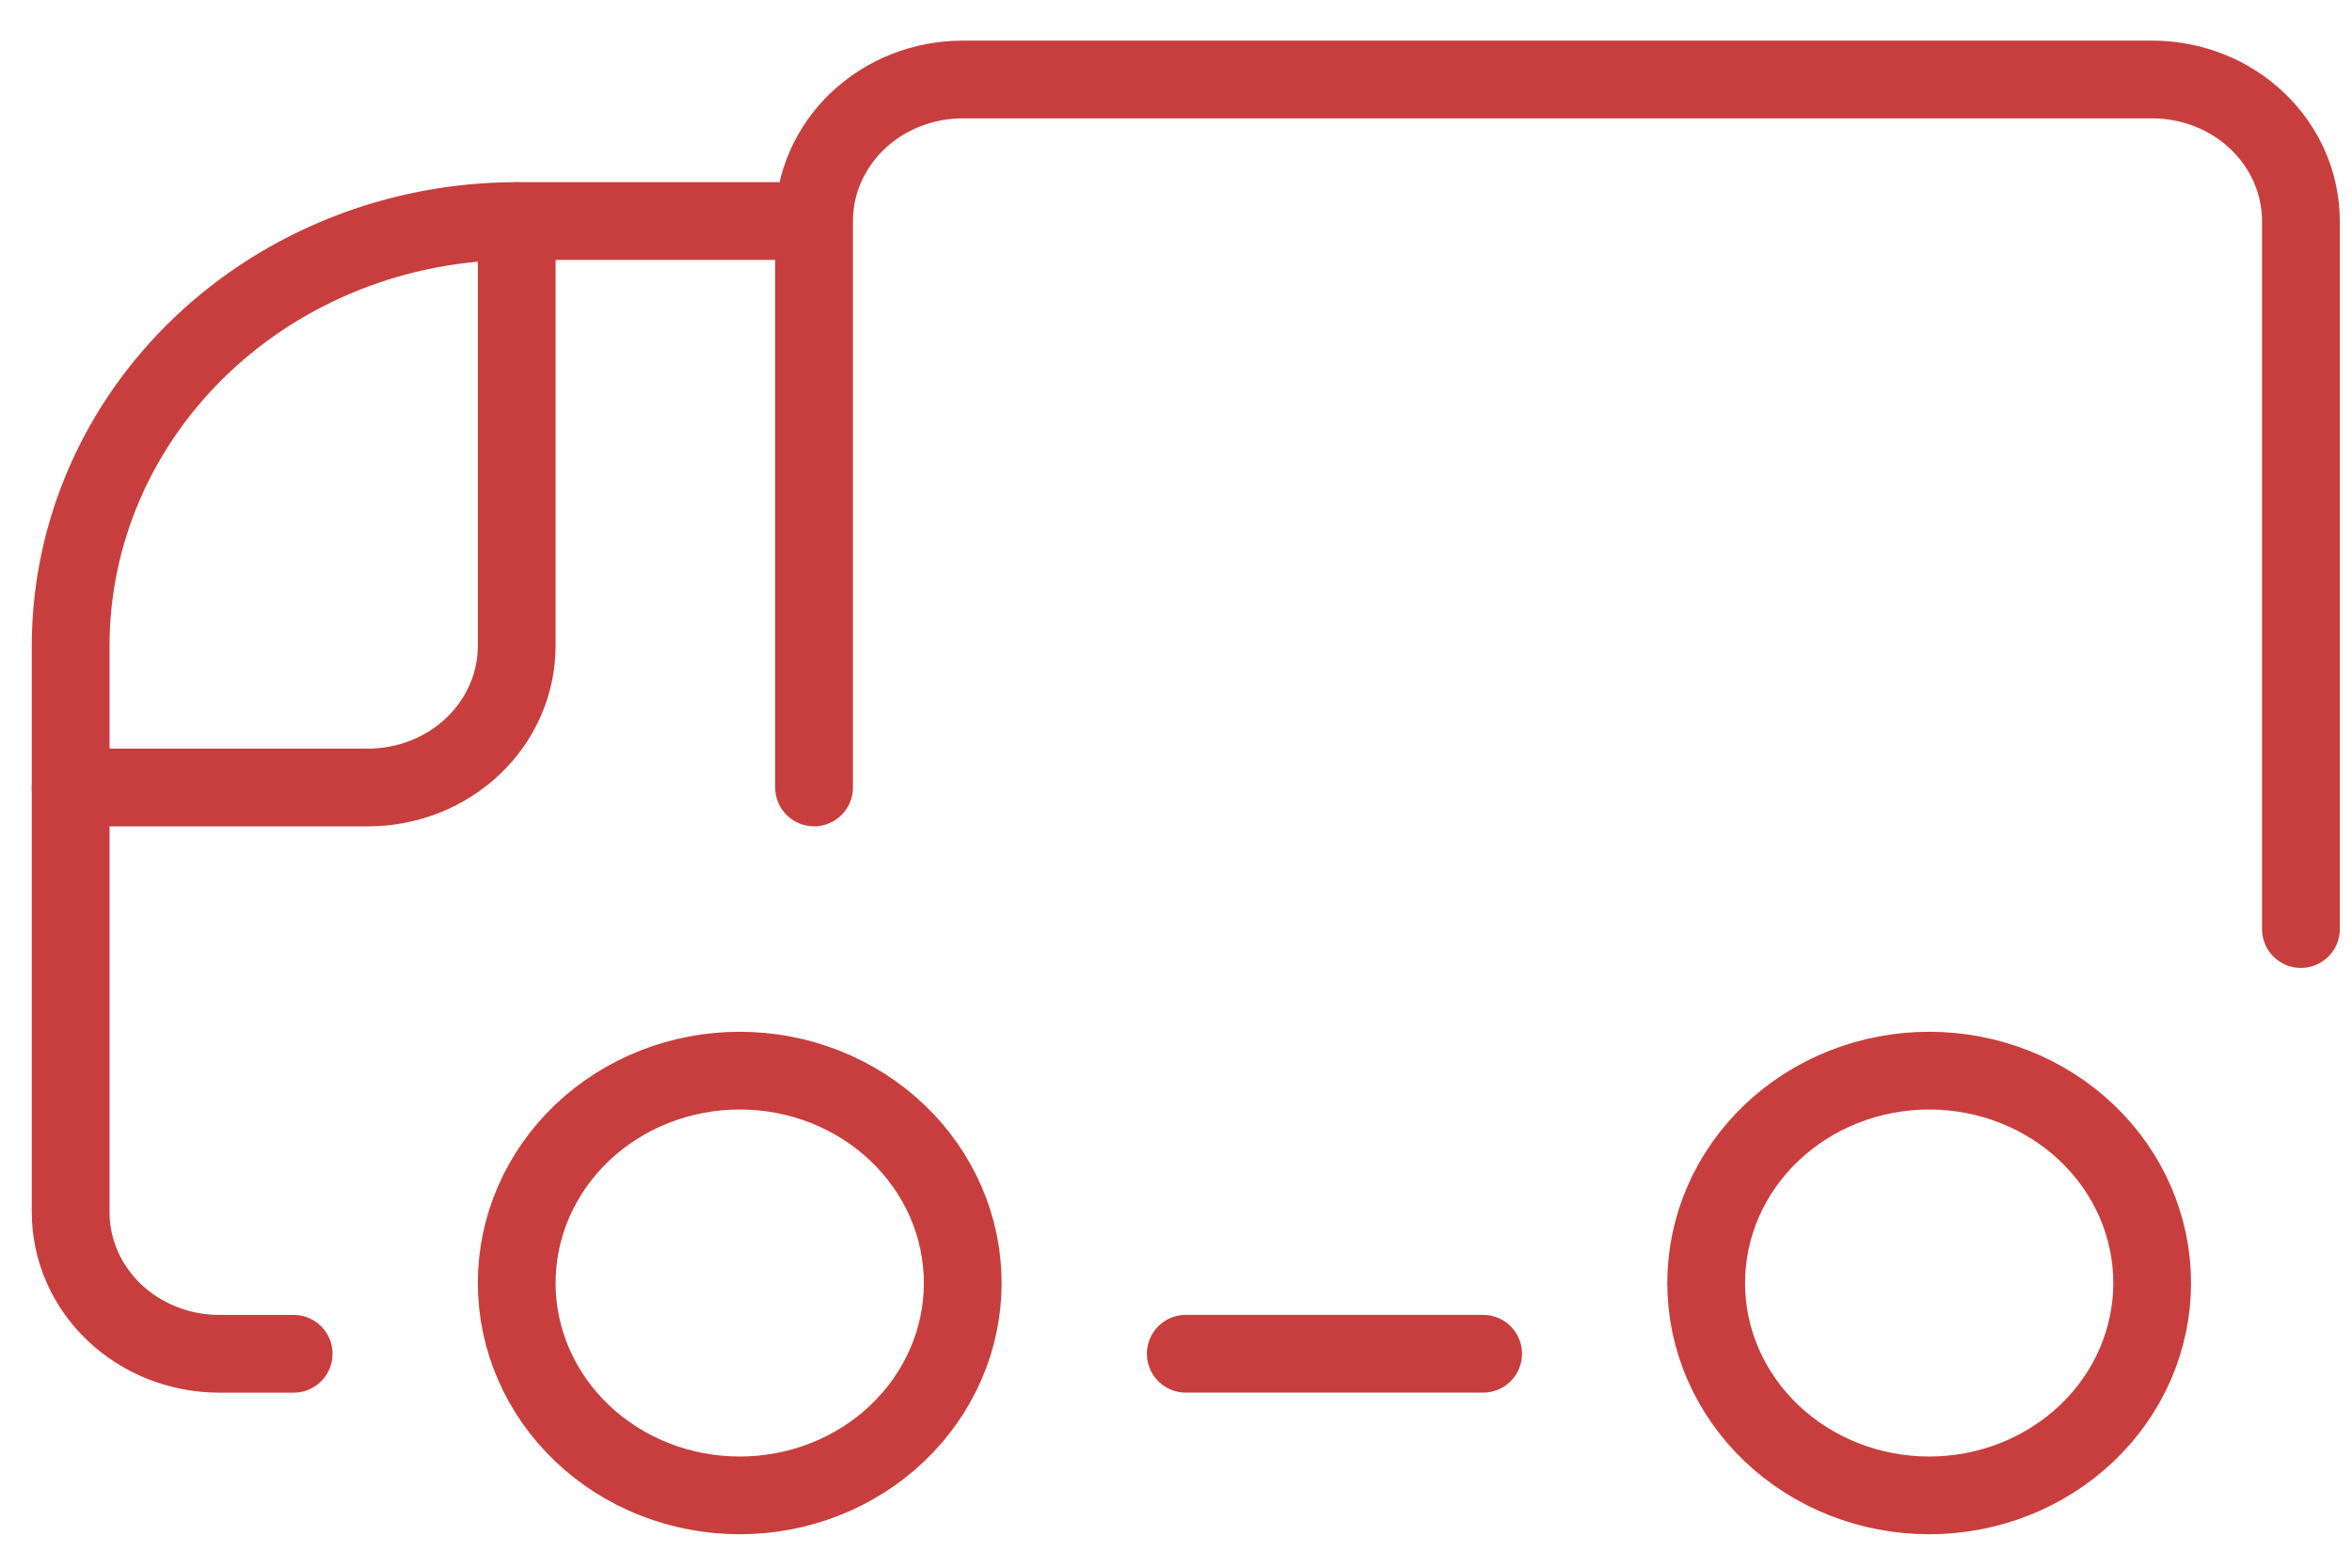
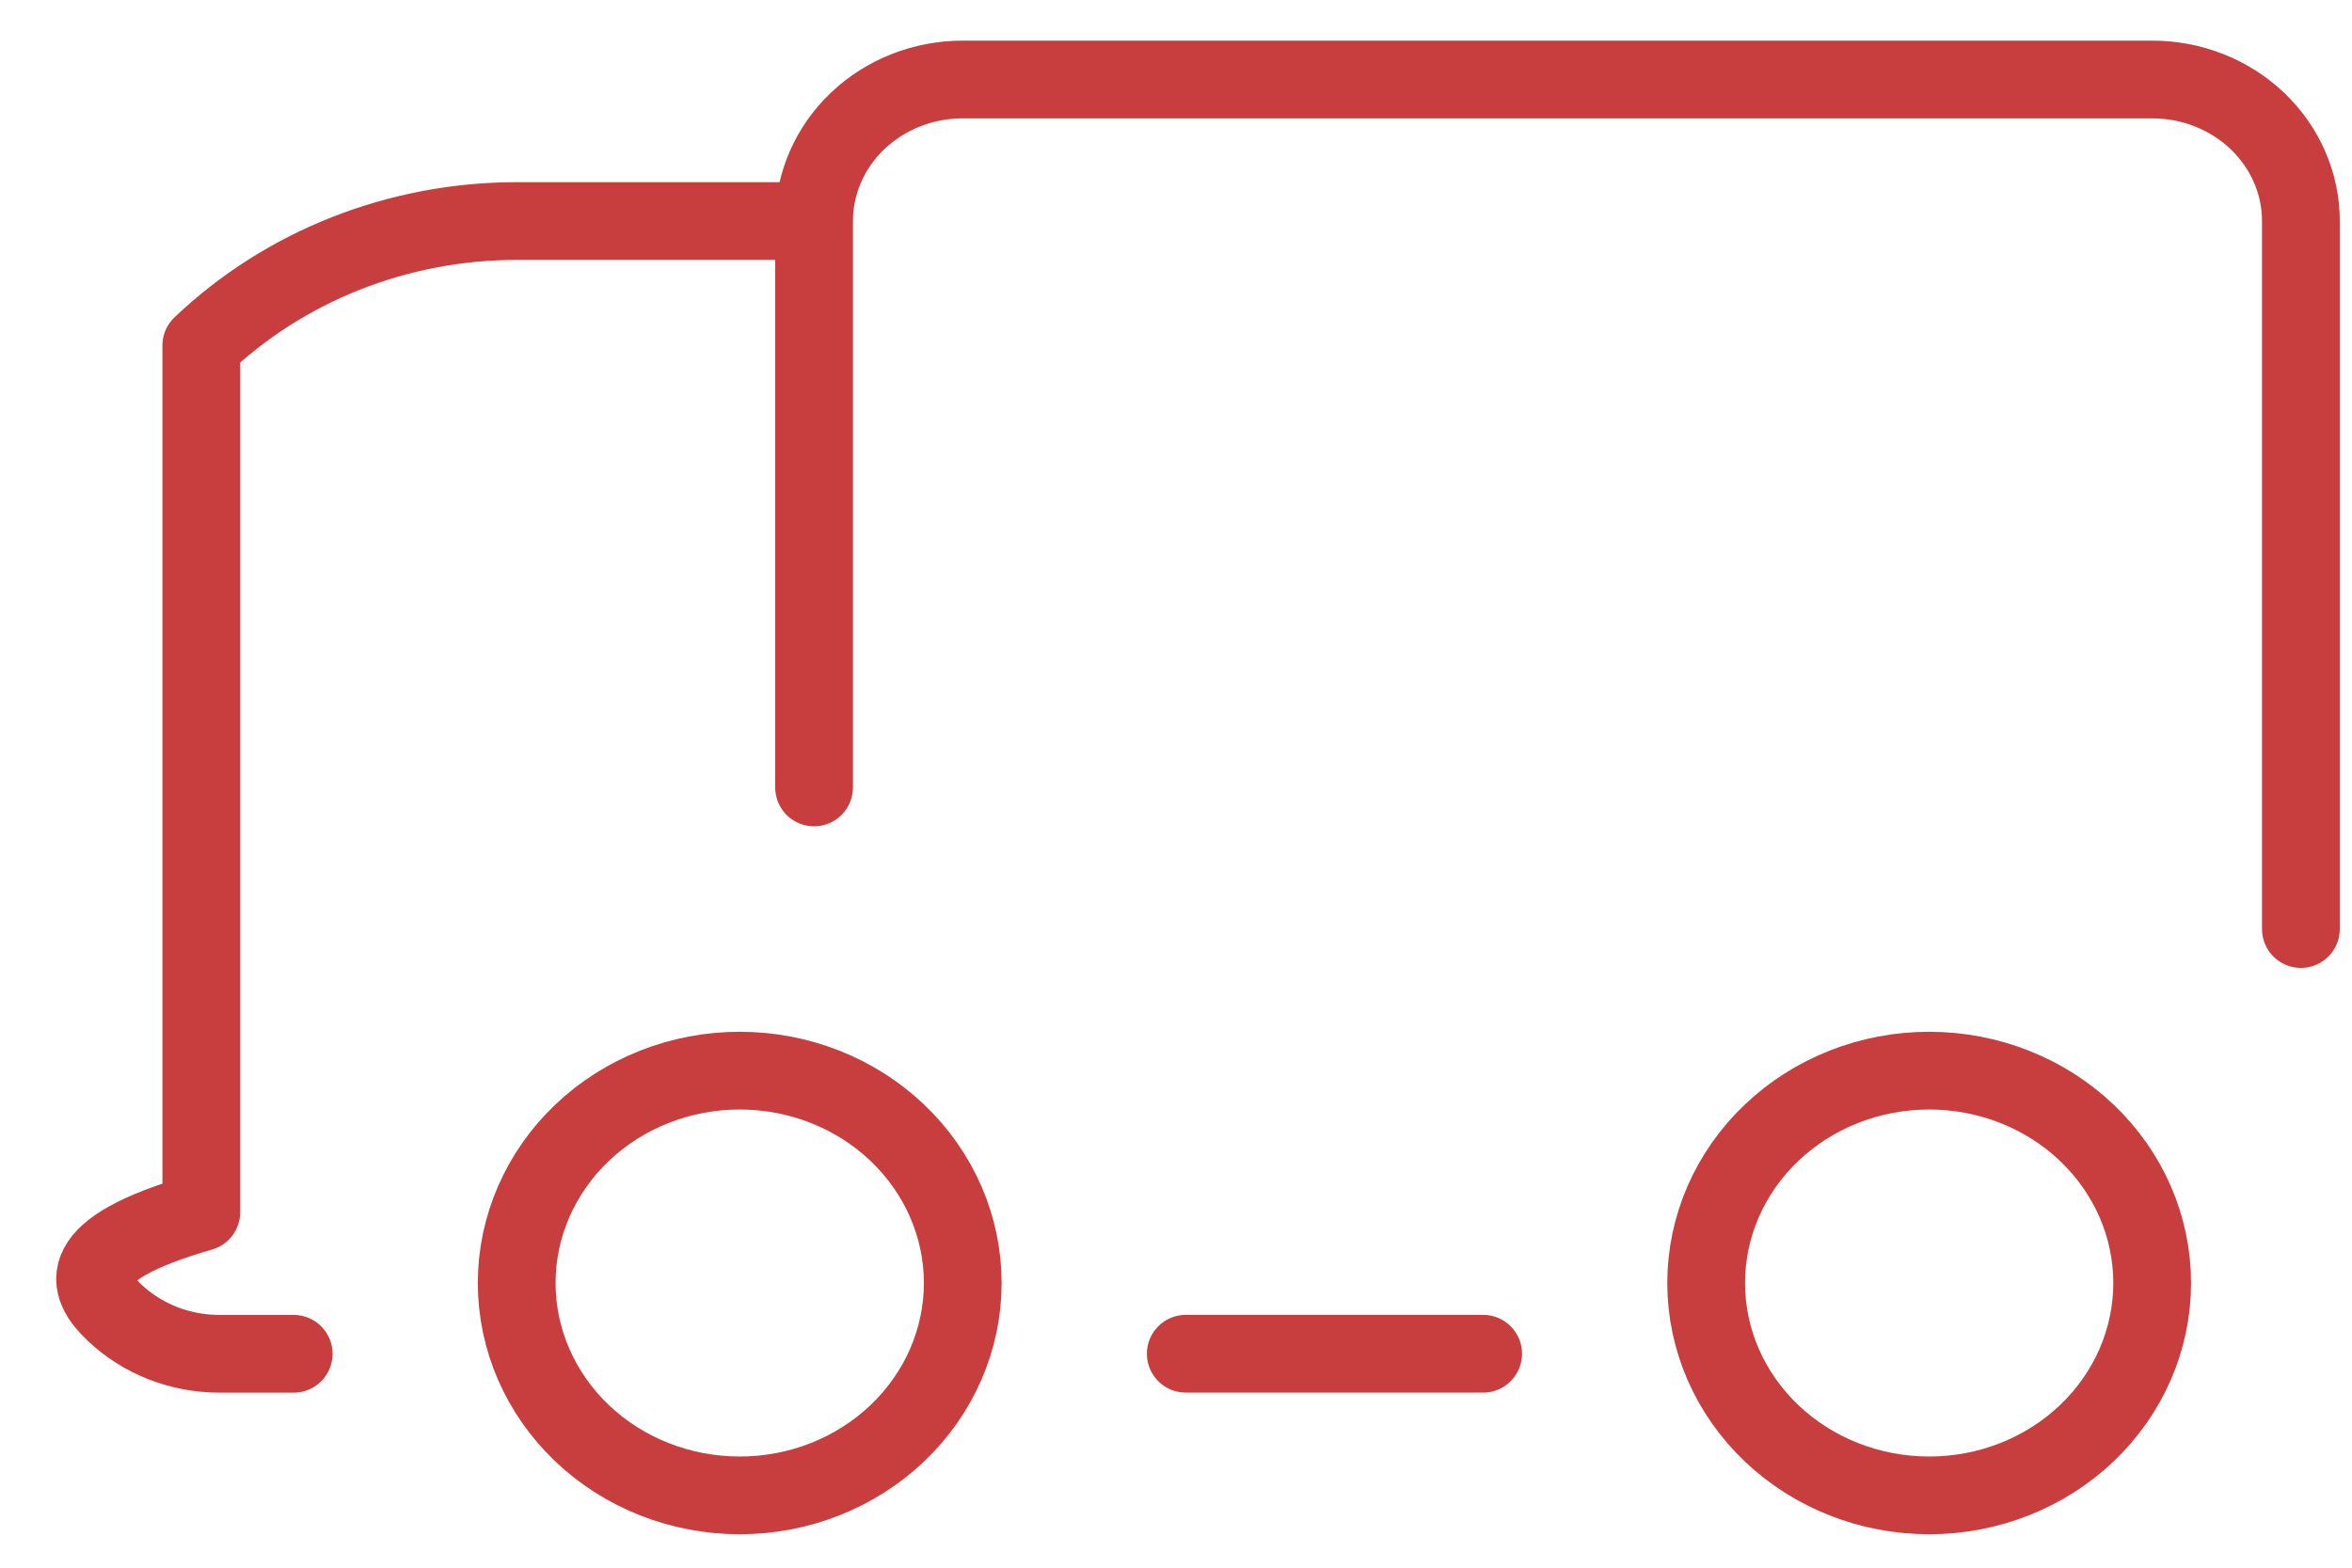
<svg xmlns="http://www.w3.org/2000/svg" fill="none" viewBox="0 0 51 34" height="34" width="51">
-   <path stroke-linejoin="round" stroke-linecap="round" stroke-width="1.686" stroke="url(#paint0_linear_663_3579)" d="M49.892 20.149V4.794C49.892 3.98 49.552 3.199 48.947 2.623C48.343 2.047 47.523 1.724 46.667 1.724H20.876C20.021 1.724 19.201 2.047 18.596 2.623C17.992 3.199 17.652 3.98 17.652 4.794M17.652 4.794V17.078M17.652 4.794H11.204C8.639 4.794 6.179 5.765 4.365 7.493C2.551 9.22 1.532 11.564 1.532 14.007V26.29C1.532 27.105 1.872 27.886 2.477 28.462C3.081 29.038 3.901 29.361 4.756 29.361H6.368" />
-   <path stroke-linejoin="round" stroke-linecap="round" stroke-width="1.686" stroke="url(#paint1_linear_663_3579)" d="M1.532 17.079H7.98C8.835 17.079 9.655 16.755 10.26 16.179C10.864 15.604 11.204 14.822 11.204 14.008V4.795" />
+   <path stroke-linejoin="round" stroke-linecap="round" stroke-width="1.686" stroke="url(#paint0_linear_663_3579)" d="M49.892 20.149V4.794C49.892 3.98 49.552 3.199 48.947 2.623C48.343 2.047 47.523 1.724 46.667 1.724H20.876C20.021 1.724 19.201 2.047 18.596 2.623C17.992 3.199 17.652 3.98 17.652 4.794M17.652 4.794V17.078M17.652 4.794H11.204C8.639 4.794 6.179 5.765 4.365 7.493V26.29C1.532 27.105 1.872 27.886 2.477 28.462C3.081 29.038 3.901 29.361 4.756 29.361H6.368" />
  <path stroke-linejoin="round" stroke-linecap="round" stroke-width="1.686" stroke="url(#paint2_linear_663_3579)" d="M16.04 32.432C17.323 32.432 18.553 31.947 19.459 31.083C20.366 30.219 20.876 29.048 20.876 27.826C20.876 26.604 20.366 25.433 19.459 24.569C18.553 23.705 17.323 23.22 16.04 23.22C14.758 23.22 13.527 23.705 12.62 24.569C11.714 25.433 11.204 26.604 11.204 27.826C11.204 29.048 11.714 30.219 12.62 31.083C13.527 31.947 14.758 32.432 16.04 32.432ZM41.832 32.432C43.114 32.432 44.344 31.947 45.251 31.083C46.158 30.219 46.667 29.048 46.667 27.826C46.667 26.604 46.158 25.433 45.251 24.569C44.344 23.705 43.114 23.22 41.832 23.22C40.549 23.22 39.319 23.705 38.412 24.569C37.505 25.433 36.996 26.604 36.996 27.826C36.996 29.048 37.505 30.219 38.412 31.083C39.319 31.947 40.549 32.432 41.832 32.432Z" />
  <path stroke-linejoin="round" stroke-linecap="round" stroke-width="1.686" stroke="url(#paint3_linear_663_3579)" d="M25.712 29.36H32.16" />
  <defs>
    <linearGradient gradientUnits="userSpaceOnUse" y2="10.652" x2="53.059" y1="1.724" x1="0.33" id="paint0_linear_663_3579">
      <stop stop-color="#C83E3E" />
      <stop stop-color="#C83E3E" offset="0.51" />
      <stop stop-color="#C83E3E" offset="0.915" />
    </linearGradient>
    <linearGradient gradientUnits="userSpaceOnUse" y2="5.617" x2="12.077" y1="4.795" x1="1.292" id="paint1_linear_663_3579">
      <stop stop-color="#C83E3E" />
      <stop stop-color="#C83E3E" offset="0.51" />
      <stop stop-color="#C83E3E" offset="0.915" />
    </linearGradient>
    <linearGradient gradientUnits="userSpaceOnUse" y2="36.231" x2="45.252" y1="23.22" x1="10.322" id="paint2_linear_663_3579">
      <stop stop-color="#C83E3E" />
      <stop stop-color="#C83E3E" offset="0.51" />
      <stop stop-color="#C83E3E" offset="0.915" />
    </linearGradient>
    <linearGradient gradientUnits="userSpaceOnUse" y2="32.608" x2="30.757" y1="29.36" x1="25.552" id="paint3_linear_663_3579">
      <stop stop-color="#C83E3E" />
      <stop stop-color="#C83E3E" offset="0.51" />
      <stop stop-color="#C83E3E" offset="0.915" />
    </linearGradient>
  </defs>
</svg>